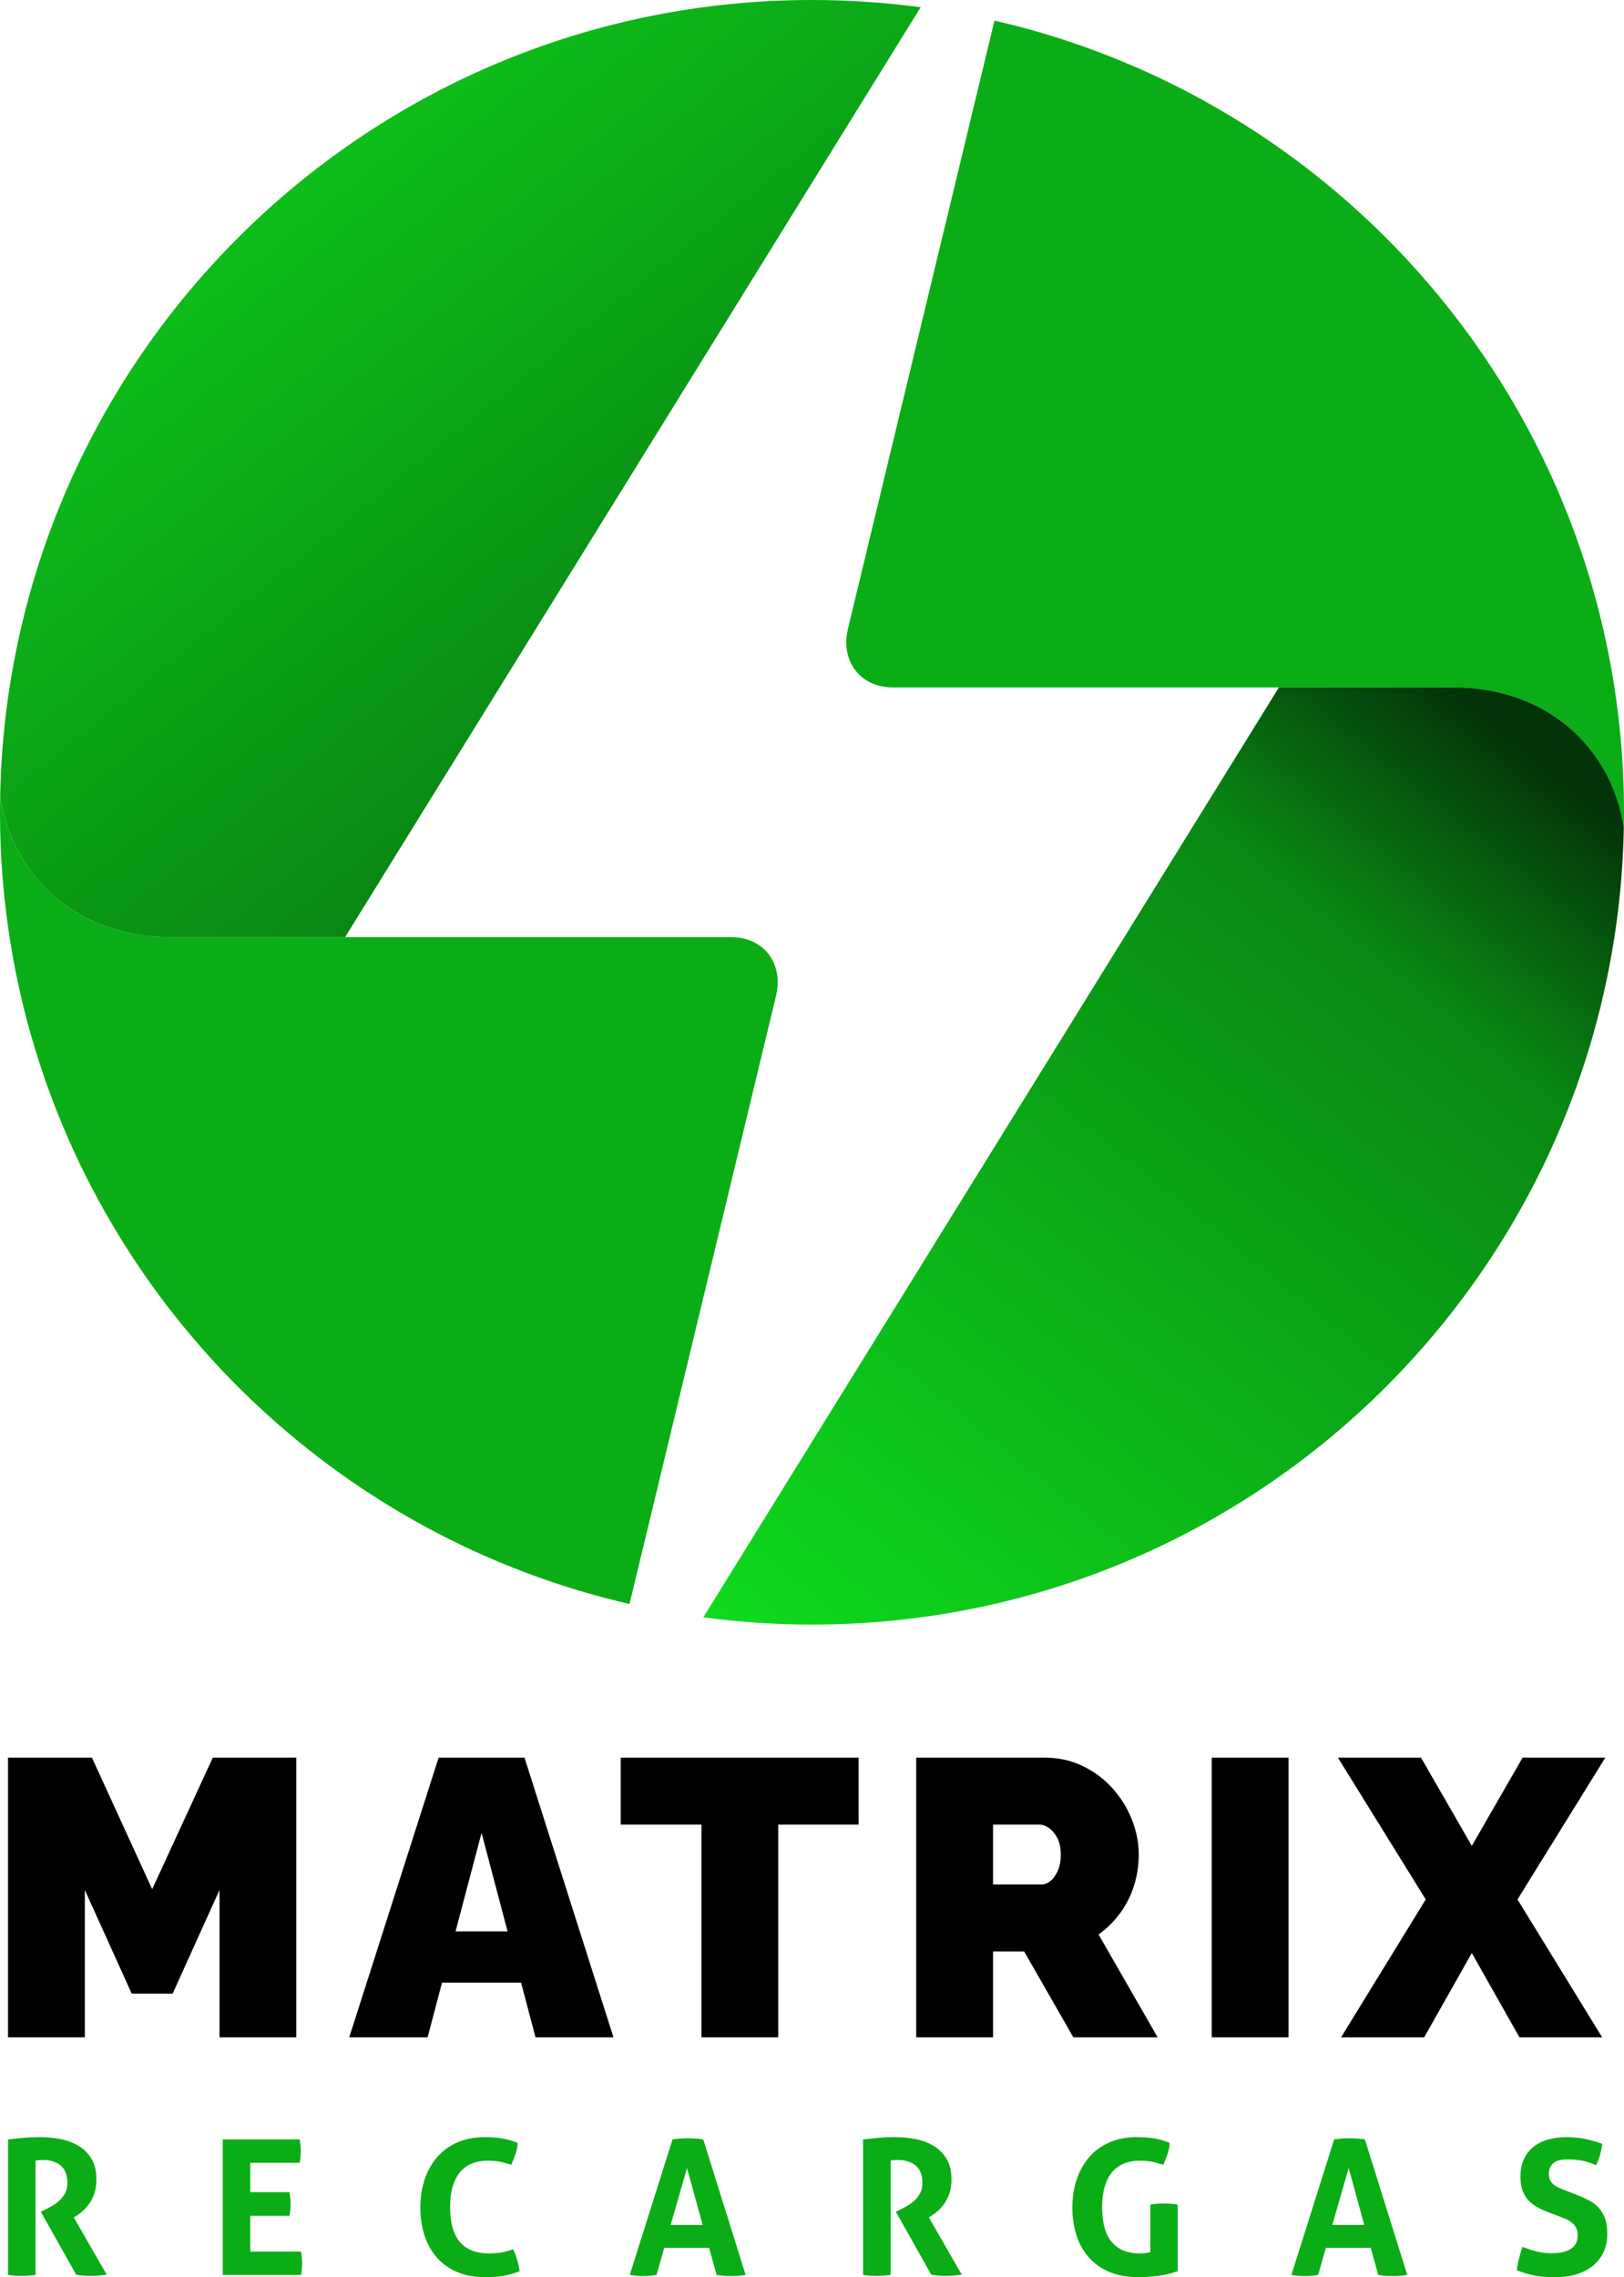
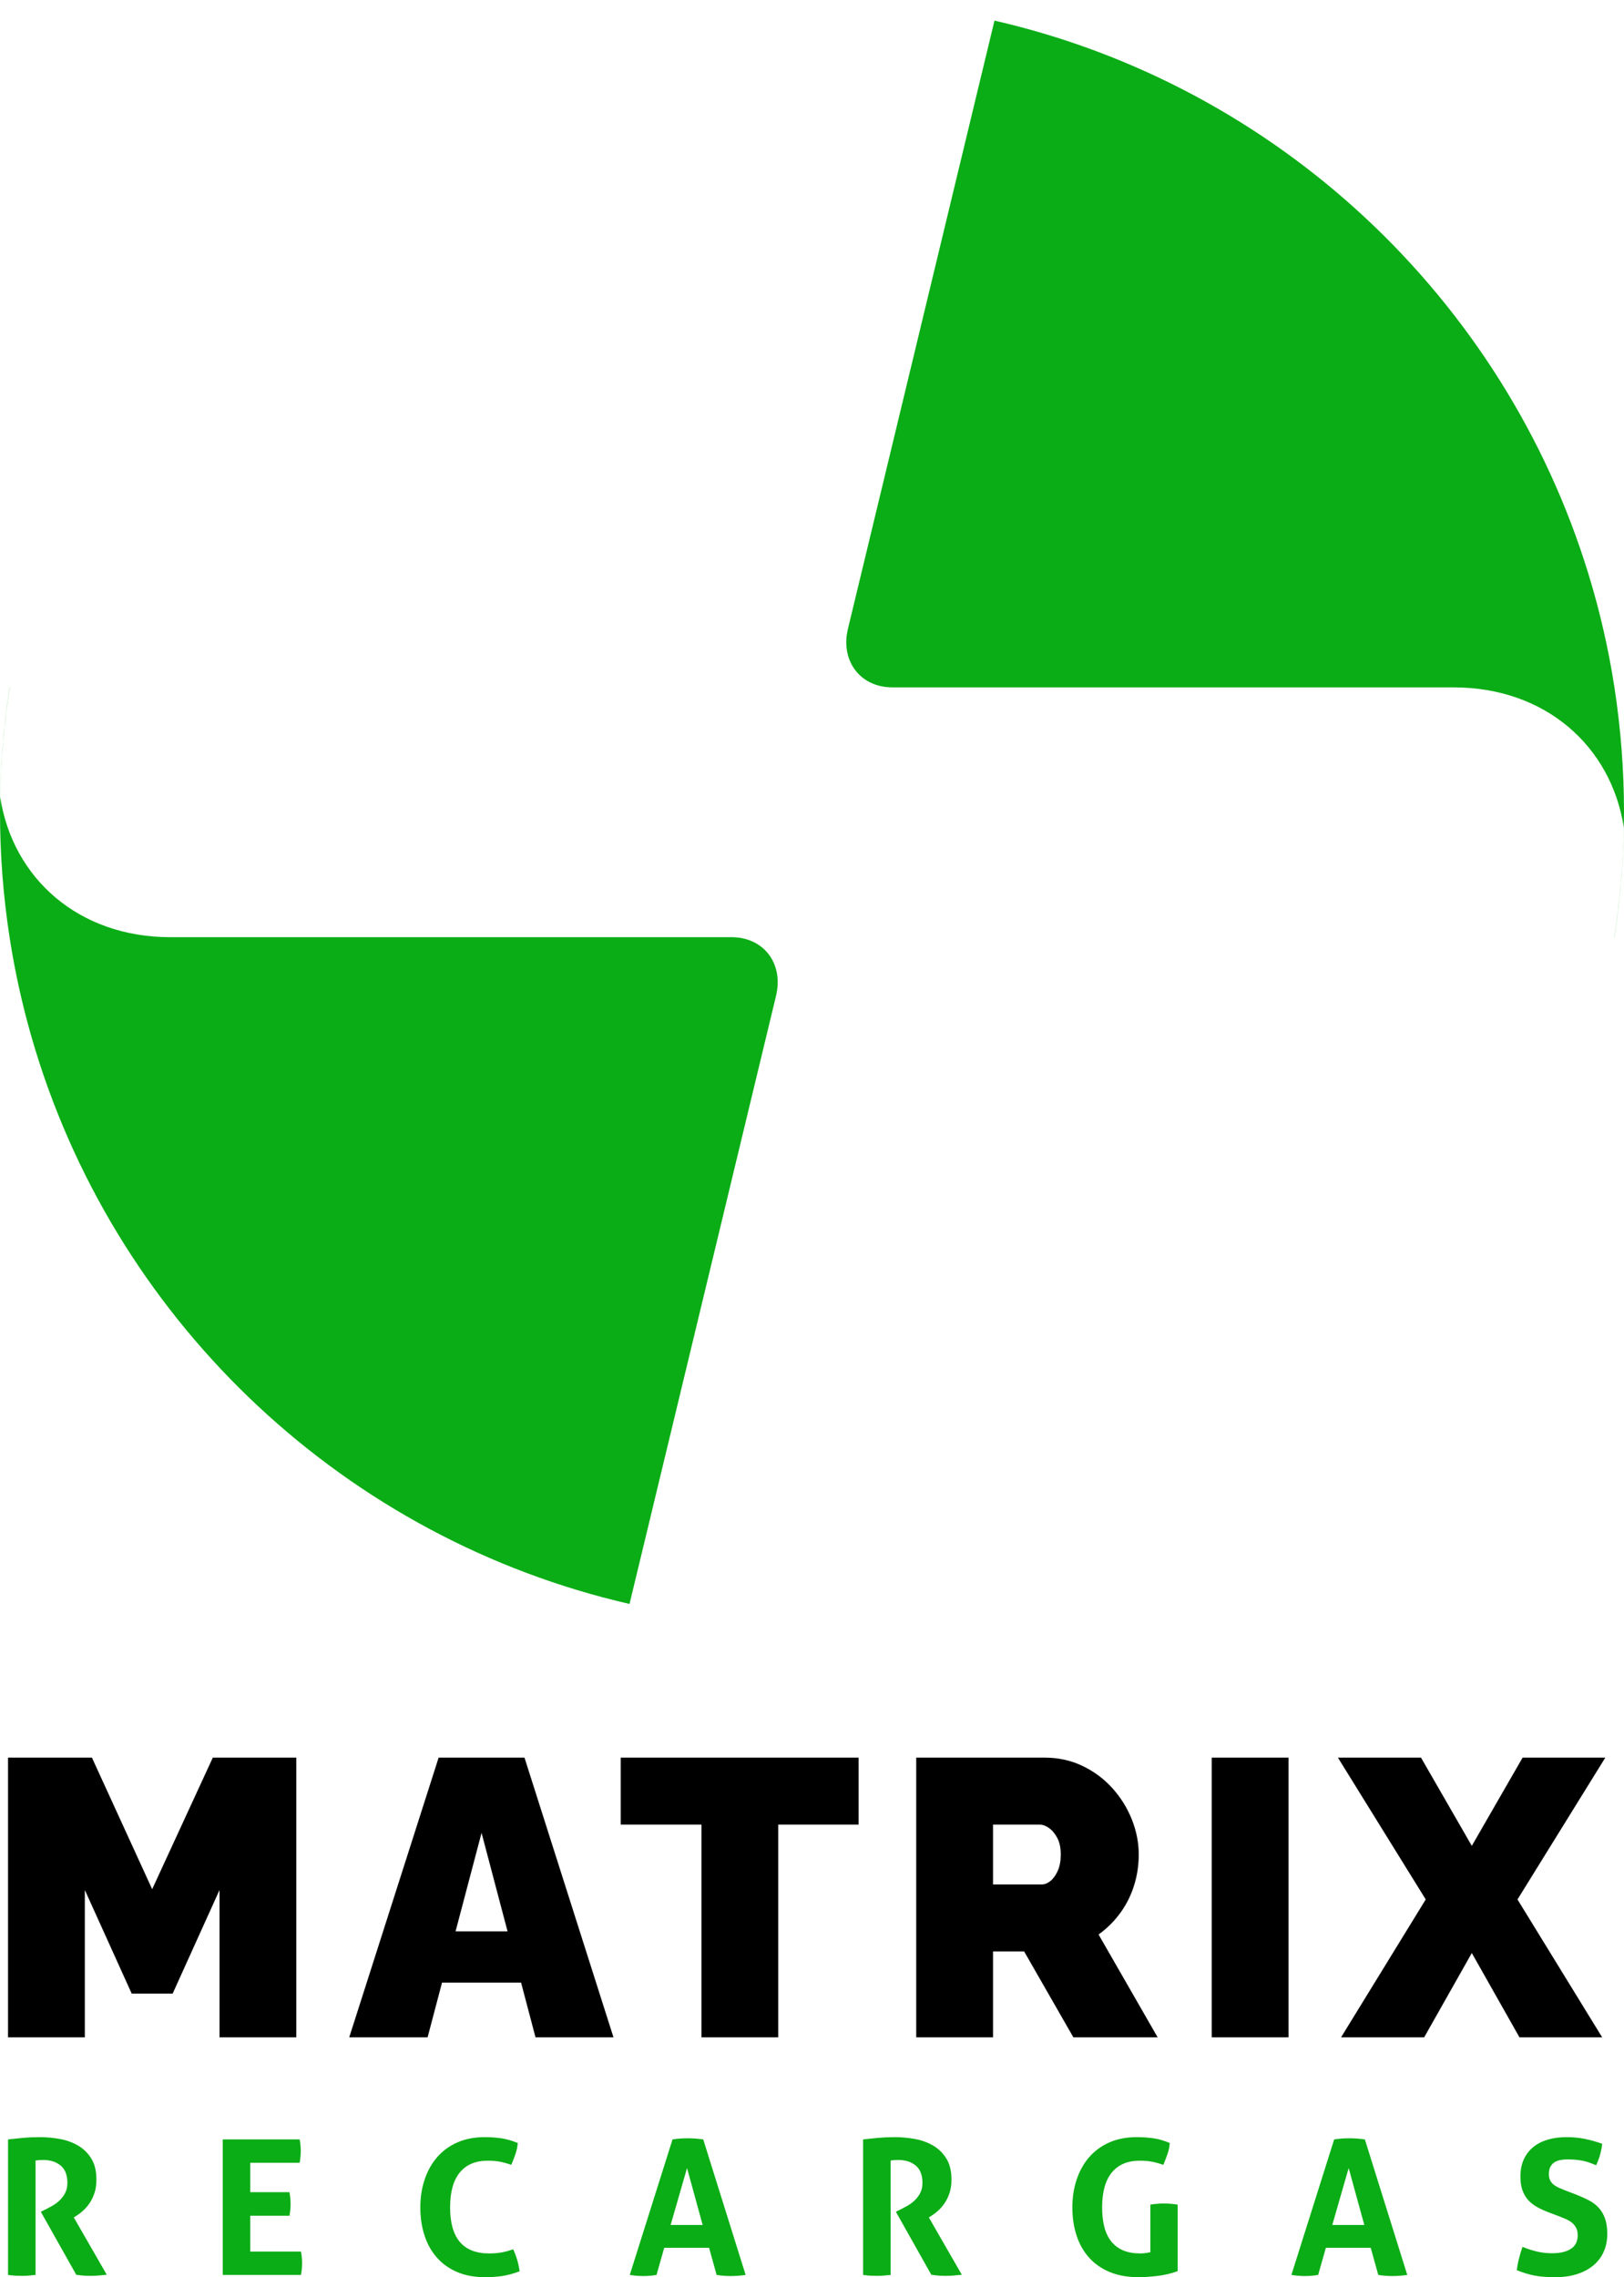
<svg xmlns="http://www.w3.org/2000/svg" xmlns:xlink="http://www.w3.org/1999/xlink" xml:space="preserve" width="93.328mm" height="130.819mm" style="shape-rendering:geometricPrecision; text-rendering:geometricPrecision; image-rendering:optimizeQuality; fill-rule:evenodd; clip-rule:evenodd" viewBox="0 0 3652.86 5120.29">
  <defs>
    <style type="text/css"> .fil2 {fill:#0AAD15} .fil0 {fill:black;fill-rule:nonzero} .fil1 {fill:#0AAD15;fill-rule:nonzero} .fil3 {fill:url(#id0)} .fil4 {fill:url(#id1)} </style>
    <linearGradient id="id0" gradientUnits="userSpaceOnUse" x1="1582.05" y1="3636.54" x2="3269.89" y2="1545.58">
      <stop offset="0" style="stop-opacity:1; stop-color:#0FDB1D" />
      <stop offset="0.788" style="stop-opacity:1; stop-color:#098713" />
      <stop offset="1" style="stop-opacity:1; stop-color:#033308" />
    </linearGradient>
    <linearGradient id="id1" gradientUnits="userSpaceOnUse" xlink:href="#id0" x1="0.43" y1="0" x2="1688.27" y2="2090.96"> </linearGradient>
  </defs>
  <g id="Camada_x0020_1">
    <path class="fil0" d="M493.77 4580.99l0 -331.31 -105.42 232.98 -92.13 0 -105.42 -232.98 0 331.31 -172.74 0 0 -628.95 188.69 0 135.53 295.87 136.42 -295.87 187.8 0 0 628.95 -172.74 0zm492.84 -628.95l193.11 0 200.2 628.95 -175.4 0 -32.48 -123.13 -177.76 0 -32.48 123.13 -176.28 0 201.09 -628.95zm155.02 390.66l-58.47 -221.46 -58.46 221.46 116.93 0zm789.6 -240.07l-180.71 0 0 478.36 -172.74 0 0 -478.36 -181.6 0 0 -150.59 535.05 0 0 150.59zm129.64 478.36l0 -628.95 288.79 0c30.71,0 59.05,6.2 85.04,18.6 25.99,12.4 48.42,29.09 67.33,50.05 18.9,20.97 33.51,44.44 43.85,70.42 10.33,25.99 15.5,52.26 15.5,78.84 0,24.22 -3.55,47.54 -10.63,69.98 -7.09,22.44 -17.42,42.96 -31.01,61.57 -13.58,18.6 -29.82,34.69 -48.72,48.28l132.88 231.21 -189.57 0 -110.73 -193.11 -69.98 0 0 193.11 -172.74 0zm172.74 -343.71l108.96 0c7.09,0 13.88,-2.66 20.37,-7.97 6.5,-5.32 11.96,-12.99 16.39,-23.03 4.43,-10.04 6.64,-22.15 6.64,-36.32 0,-14.76 -2.51,-27.02 -7.53,-36.76 -5.02,-9.75 -11.22,-17.28 -18.6,-22.59 -7.38,-5.32 -14.61,-7.97 -21.7,-7.97l-104.53 0 0 134.65zm491.96 343.71l0 -628.95 172.74 0 0 628.95 -172.74 0zm470.7 -628.95l114.28 198.43 114.27 -198.43 186.03 0 -197.54 318.91 190.46 310.05 -186.03 0 -107.19 -189.57 -107.19 189.57 -186.91 0 190.46 -310.05 -197.54 -318.91 186.91 0z" />
    <path class="fil1" d="M18.11 4810.51c12.43,-1.41 24.08,-2.61 34.96,-3.6 10.88,-0.99 22.96,-1.48 36.23,-1.48 15.54,0 30.87,1.41 45.98,4.24 15.11,2.82 28.74,7.84 40.89,15.04 12.15,7.21 21.97,16.95 29.45,29.24 7.49,12.29 11.23,27.9 11.23,46.83 0,11.3 -1.41,21.26 -4.24,29.88 -2.83,8.61 -6.43,16.17 -10.81,22.67 -4.38,6.5 -9.11,12.08 -14.2,16.74 -5.08,4.66 -9.89,8.41 -14.41,11.23l-7.21 4.66 74.16 128.83c-5.65,0.56 -11.59,1.13 -17.8,1.69 -6.21,0.56 -12.57,0.85 -19.07,0.85 -10.74,0 -21.33,-0.85 -31.78,-2.54l-79.67 -141.54 10.17 -5.08c3.95,-1.98 8.76,-4.52 14.41,-7.63 5.65,-3.11 11.09,-6.99 16.31,-11.65 5.23,-4.66 9.68,-10.31 13.35,-16.95 3.67,-6.64 5.51,-14.48 5.51,-23.52 0,-17.8 -5.08,-30.87 -15.26,-39.2 -10.17,-8.34 -23.3,-12.5 -39.41,-12.5 -6.22,0 -11.86,0.42 -16.95,1.27l0 257.23c-5.08,0.56 -10.17,1.06 -15.25,1.48 -5.09,0.42 -10.03,0.63 -14.83,0.63 -4.8,0 -9.89,-0.14 -15.26,-0.42 -5.37,-0.28 -10.88,-0.85 -16.52,-1.69l0 -304.69zm482.94 0l172.9 0c1.69,8.48 2.54,17.09 2.54,25.85 0,9.32 -0.85,18.22 -2.54,26.7l-111.03 0 0 66.11 88.14 0c1.69,9.04 2.54,17.8 2.54,26.27 0,9.04 -0.85,17.94 -2.54,26.7l-88.14 0 0 80.52 113.99 0c1.7,8.48 2.54,17.09 2.54,25.85 0,9.32 -0.85,18.22 -2.54,26.7l-175.86 0 0 -304.69zm653.3 247.06c3.67,7.91 6.71,16.03 9.11,24.37 2.4,8.33 4.16,16.74 5.3,25.21 -14.69,5.37 -27.9,8.9 -39.62,10.6 -11.73,1.69 -24.37,2.54 -37.93,2.54 -24.01,0 -45.06,-3.88 -63.14,-11.65 -18.08,-7.77 -33.27,-18.65 -45.56,-32.63 -12.29,-13.98 -21.54,-30.58 -27.76,-49.79 -6.22,-19.21 -9.32,-40.12 -9.32,-62.72 0,-22.6 3.25,-43.58 9.75,-62.93 6.5,-19.35 15.89,-36.09 28.18,-50.22 12.29,-14.13 27.41,-25.14 45.34,-33.06 17.94,-7.91 38.35,-11.86 61.24,-11.86 13.56,0 26.06,0.85 37.5,2.54 11.44,1.69 23.81,5.23 37.08,10.59 -0.56,8.48 -2.26,16.74 -5.08,24.79 -2.83,8.05 -5.93,16.17 -9.32,24.37 -9.89,-3.39 -18.65,-5.79 -26.27,-7.21 -7.63,-1.41 -16.67,-2.12 -27.12,-2.12 -27.12,0 -47.96,8.83 -62.51,26.49 -14.55,17.66 -21.82,43.86 -21.82,78.61 0,68.93 29.24,103.4 87.72,103.4 10.45,0 19.64,-0.7 27.55,-2.12 7.91,-1.41 16.81,-3.82 26.7,-7.21zm358.35 -247.06c5.93,-0.85 11.59,-1.48 16.95,-1.91 5.37,-0.42 11.3,-0.63 17.8,-0.63 5.65,0 11.16,0.21 16.53,0.63 5.37,0.42 11.3,1.06 17.8,1.91l95.35 304.69c-11.58,1.69 -22.88,2.54 -33.9,2.54 -10.74,0 -21.19,-0.85 -31.36,-2.54l-16.95 -61.02 -100.86 0 -17.37 61.02c-10.17,1.69 -19.92,2.54 -29.24,2.54 -10.45,0 -20.76,-0.85 -30.93,-2.54l96.19 -304.69zm67.81 192.39l-35.18 -127.98 -36.87 127.98 72.04 0zm360.89 -192.39c12.43,-1.41 24.08,-2.61 34.96,-3.6 10.88,-0.99 22.96,-1.48 36.23,-1.48 15.54,0 30.87,1.41 45.98,4.24 15.11,2.82 28.74,7.84 40.89,15.04 12.15,7.21 21.97,16.95 29.45,29.24 7.49,12.29 11.23,27.9 11.23,46.83 0,11.3 -1.41,21.26 -4.24,29.88 -2.83,8.61 -6.43,16.17 -10.81,22.67 -4.38,6.5 -9.11,12.08 -14.2,16.74 -5.08,4.66 -9.89,8.41 -14.41,11.23l-7.21 4.66 74.16 128.83c-5.65,0.56 -11.59,1.13 -17.8,1.69 -6.21,0.56 -12.57,0.85 -19.07,0.85 -10.74,0 -21.33,-0.85 -31.78,-2.54l-79.67 -141.54 10.17 -5.08c3.95,-1.98 8.76,-4.52 14.41,-7.63 5.65,-3.11 11.09,-6.99 16.31,-11.65 5.23,-4.66 9.68,-10.31 13.35,-16.95 3.67,-6.64 5.51,-14.48 5.51,-23.52 0,-17.8 -5.08,-30.87 -15.26,-39.2 -10.17,-8.34 -23.3,-12.5 -39.41,-12.5 -6.22,0 -11.86,0.42 -16.95,1.27l0 257.23c-5.08,0.56 -10.17,1.06 -15.25,1.48 -5.09,0.42 -10.03,0.63 -14.83,0.63 -4.8,0 -9.89,-0.14 -15.26,-0.42 -5.37,-0.28 -10.88,-0.85 -16.52,-1.69l0 -304.69zm646.1 146.63c10.45,-1.69 20.62,-2.54 30.51,-2.54 9.89,0 20.2,0.85 30.93,2.54l0 149.59c-14.69,5.37 -30.02,8.97 -45.98,10.8 -15.96,1.84 -29.88,2.76 -41.74,2.76 -24.86,0 -46.62,-3.88 -65.26,-11.65 -18.64,-7.77 -34.18,-18.65 -46.61,-32.63 -12.43,-13.98 -21.75,-30.58 -27.97,-49.79 -6.22,-19.21 -9.32,-40.12 -9.32,-62.72 0,-22.6 3.25,-43.58 9.75,-62.93 6.5,-19.35 15.89,-36.09 28.18,-50.22 12.29,-14.13 27.41,-25.14 45.34,-33.06 17.94,-7.91 38.35,-11.86 61.23,-11.86 13.56,0 26.2,0.85 37.93,2.54 11.73,1.69 23.95,5.23 36.66,10.59 -0.56,8.48 -2.26,16.74 -5.08,24.79 -2.83,8.05 -5.93,16.17 -9.32,24.37 -9.89,-3.39 -18.65,-5.79 -26.27,-7.21 -7.63,-1.41 -16.67,-2.12 -27.12,-2.12 -27.12,0 -47.96,8.83 -62.51,26.49 -14.55,17.66 -21.82,43.86 -21.82,78.61 0,34.75 7.2,60.67 21.61,77.76 14.41,17.09 35.6,25.64 63.57,25.64 4.8,0 9.11,-0.28 12.92,-0.85 3.82,-0.57 7.28,-1.13 10.38,-1.7l0 -107.21zm413.44 -146.63c5.93,-0.85 11.59,-1.48 16.95,-1.91 5.37,-0.42 11.3,-0.63 17.8,-0.63 5.65,0 11.16,0.21 16.53,0.63 5.37,0.42 11.3,1.06 17.8,1.91l95.35 304.69c-11.58,1.69 -22.88,2.54 -33.9,2.54 -10.74,0 -21.19,-0.85 -31.36,-2.54l-16.95 -61.02 -100.86 0 -17.37 61.02c-10.17,1.69 -19.92,2.54 -29.24,2.54 -10.45,0 -20.76,-0.85 -30.93,-2.54l96.19 -304.69zm67.81 192.39l-35.18 -127.98 -36.87 127.98 72.04 0zm413.44 -28.82c-9.61,-3.68 -18.22,-7.7 -25.85,-12.08 -7.63,-4.38 -14.13,-9.61 -19.5,-15.68 -5.37,-6.07 -9.53,-13.35 -12.5,-21.82 -2.96,-8.47 -4.45,-18.65 -4.45,-30.51 0,-14.41 2.47,-27.12 7.41,-38.14 4.95,-11.02 11.94,-20.27 20.98,-27.76 9.04,-7.48 19.92,-13.14 32.63,-16.95 12.71,-3.82 26.98,-5.72 42.8,-5.72 14.41,0 27.9,1.27 40.47,3.81 12.57,2.54 25.78,6.22 39.62,11.02 -1.69,16.39 -6.22,32.49 -13.56,48.31 -4.24,-1.69 -8.55,-3.39 -12.93,-5.08 -4.38,-1.69 -9.04,-3.11 -13.98,-4.24 -4.94,-1.13 -10.52,-2.05 -16.74,-2.75 -6.22,-0.71 -13.28,-1.06 -21.19,-1.06 -4.8,0 -9.68,0.42 -14.62,1.27 -4.94,0.85 -9.39,2.4 -13.35,4.66 -3.95,2.26 -7.2,5.58 -9.75,9.96 -2.54,4.38 -3.81,10.1 -3.81,17.16 0,5.65 0.99,10.38 2.96,14.2 1.98,3.82 4.66,7.06 8.06,9.75 3.39,2.69 7.2,4.94 11.44,6.78 4.24,1.84 8.47,3.6 12.71,5.3l25.43 9.75c10.74,4.24 20.48,8.62 29.24,13.14 8.76,4.52 16.17,10.1 22.25,16.74 6.07,6.64 10.81,14.69 14.2,24.16 3.39,9.46 5.09,21.12 5.09,34.96 0,14.41 -2.61,27.55 -7.84,39.41 -5.23,11.87 -12.79,22.04 -22.67,30.51 -9.89,8.47 -22.11,15.12 -36.65,19.92 -14.55,4.8 -31.29,7.2 -50.22,7.2 -9.32,0 -17.66,-0.28 -25,-0.85 -7.35,-0.57 -14.34,-1.48 -20.98,-2.76 -6.64,-1.27 -13.21,-2.9 -19.71,-4.87 -6.5,-1.98 -13.28,-4.38 -20.34,-7.21 0.85,-8.19 2.4,-16.74 4.66,-25.64 2.26,-8.9 4.95,-17.87 8.06,-26.91 11.86,4.8 23.02,8.4 33.48,10.81 10.45,2.4 21.61,3.6 33.48,3.6 17.8,0 31.79,-3.32 41.95,-9.96 10.17,-6.64 15.26,-16.74 15.26,-30.3 0,-6.78 -1.2,-12.43 -3.6,-16.95 -2.4,-4.52 -5.51,-8.33 -9.32,-11.44 -3.82,-3.11 -8.12,-5.72 -12.93,-7.84 -4.8,-2.12 -9.75,-4.17 -14.83,-6.15l-25.85 -9.75z" />
    <g id="_1465155545824">
      <path class="fil2" d="M3631.37 1545.58l-0.02 0c14.15,91.54 21.51,185.34 21.51,280.85 0,95.65 -7.39,189.58 -21.56,281.27l-0.22 0c12.49,-80.79 19.82,-163.28 21.35,-247.2 -28.38,-183.19 -177.03,-314.91 -382.54,-314.91l-172.43 0 -1089.91 0c-72.61,0 -117.7,-59.41 -100.2,-132.02l329.53 -1367.24c636.44,146.15 1145.85,624.85 1335.74,1243.39l1.6 5.23c2.45,8.06 4.85,16.13 7.18,24.24 1.14,3.93 2.25,7.86 3.36,11.79 1.93,6.86 3.82,13.74 5.68,20.63 1.37,5.1 2.72,10.2 4.04,15.3 1.41,5.41 2.78,10.82 4.13,16.25 1.48,5.91 2.92,11.83 4.34,17.76 1.12,4.7 2.23,9.41 3.32,14.12 1.64,7.1 3.23,14.22 4.78,21.35 0.85,3.9 1.69,7.8 2.51,11.71 1.7,8.08 3.36,16.18 4.96,24.3 0.52,2.64 1.03,5.28 1.54,7.92 1.77,9.21 3.47,18.45 5.1,27.71l1.08 6.18c1.67,9.69 3.27,19.41 4.79,29.15 0.11,0.74 0.25,1.48 0.36,2.22z" />
-       <path class="fil3" d="M2876.72 1545.58l-1294.67 2090.96c79.95,10.69 161.5,16.32 244.38,16.32 997.32,0 1807.82,-799.39 1826,-1792.37 -28.38,-183.19 -177.03,-314.91 -382.54,-314.91l-393.17 0z" />
      <path class="fil2" d="M21.49 2107.28l0.02 0c-14.15,-91.54 -21.51,-185.34 -21.51,-280.85 0,-95.65 7.39,-189.58 21.56,-281.27l0.22 0c-12.49,80.79 -19.82,163.28 -21.35,247.2 28.38,183.19 177.03,314.91 382.54,314.91l172.43 0 1089.91 0c72.61,0 117.7,59.41 100.2,132.02l-329.53 1367.24c-636.44,-146.15 -1145.85,-624.85 -1335.74,-1243.39l-1.6 -5.23c-2.45,-8.06 -4.85,-16.13 -7.18,-24.24 -1.14,-3.93 -2.25,-7.86 -3.36,-11.79 -1.93,-6.86 -3.82,-13.74 -5.68,-20.63 -1.37,-5.1 -2.72,-10.2 -4.04,-15.3 -1.41,-5.41 -2.78,-10.82 -4.13,-16.25 -1.48,-5.91 -2.92,-11.83 -4.34,-17.76 -1.12,-4.7 -2.23,-9.41 -3.32,-14.12 -1.64,-7.1 -3.23,-14.22 -4.78,-21.35 -0.85,-3.9 -1.69,-7.8 -2.51,-11.71 -1.7,-8.08 -3.36,-16.18 -4.96,-24.3 -0.52,-2.64 -1.03,-5.28 -1.54,-7.92 -1.77,-9.21 -3.47,-18.45 -5.1,-27.71l-1.08 -6.18c-1.67,-9.69 -3.27,-19.41 -4.79,-29.15 -0.11,-0.74 -0.25,-1.48 -0.36,-2.22z" />
-       <path class="fil4" d="M776.14 2107.28l1294.67 -2090.96c-79.95,-10.69 -161.5,-16.32 -244.38,-16.32 -997.32,0 -1807.82,799.39 -1826,1792.37 28.38,183.19 177.03,314.91 382.54,314.91l393.17 0z" />
    </g>
  </g>
</svg>